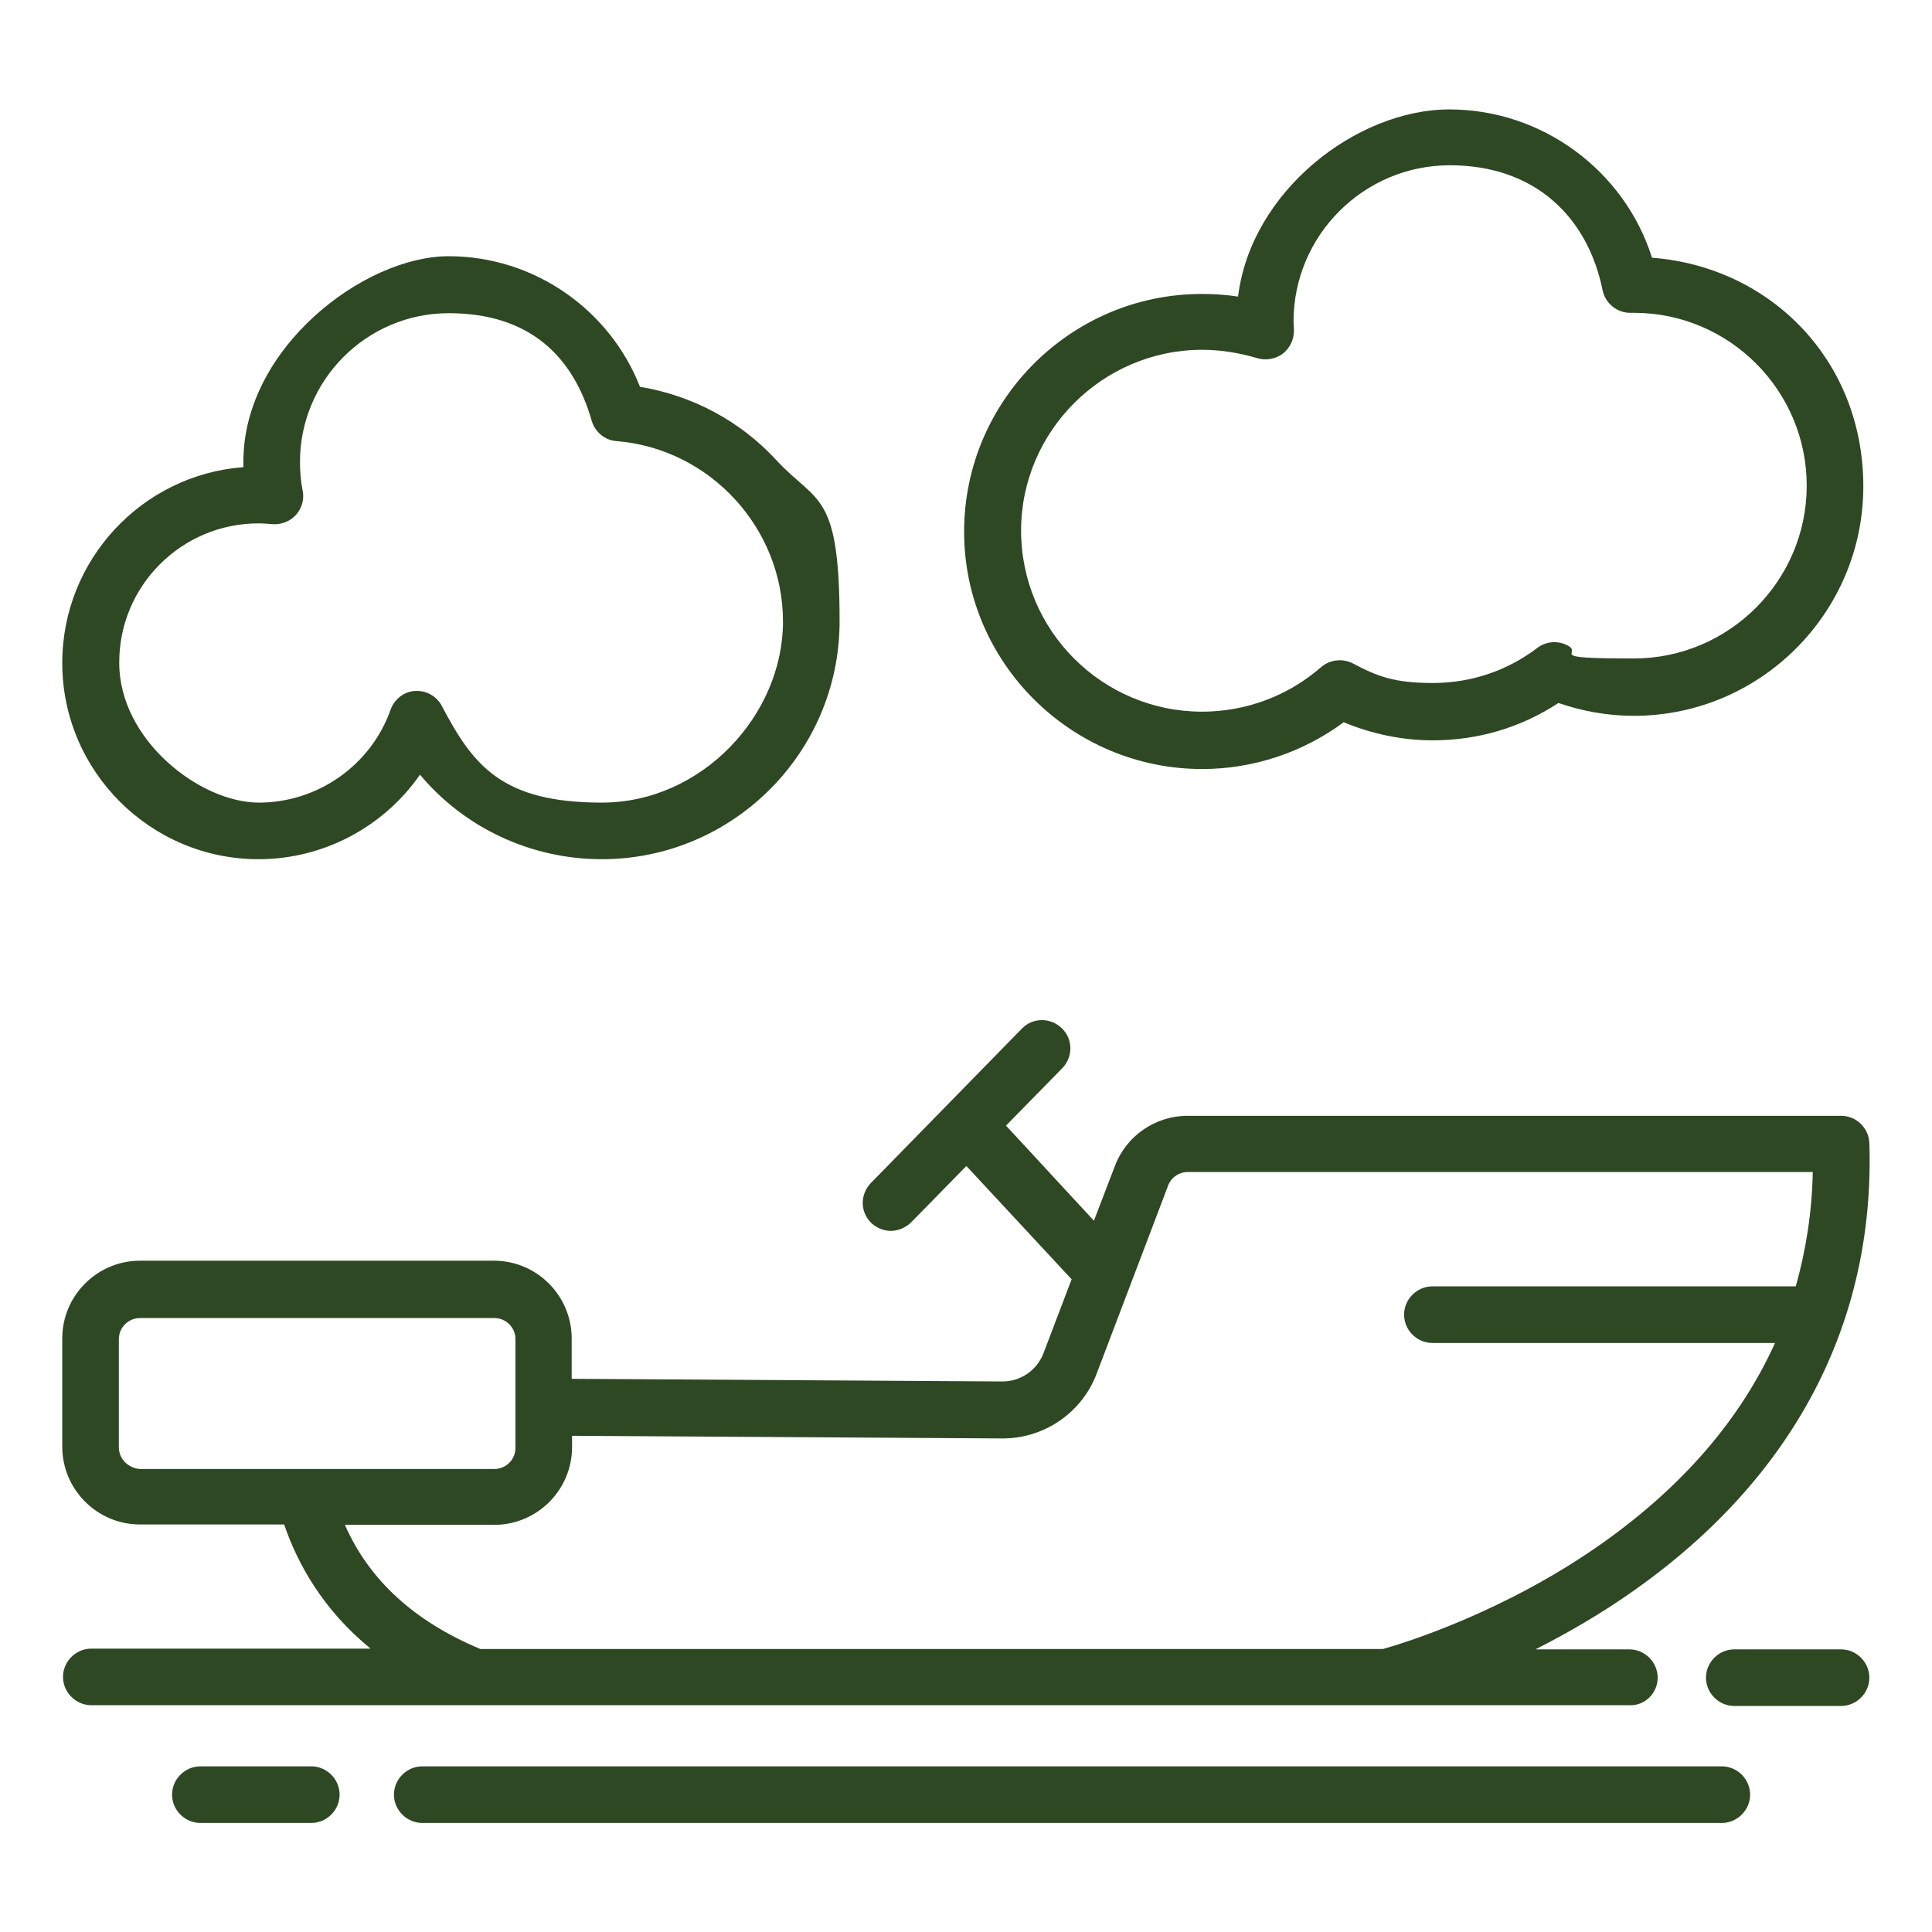
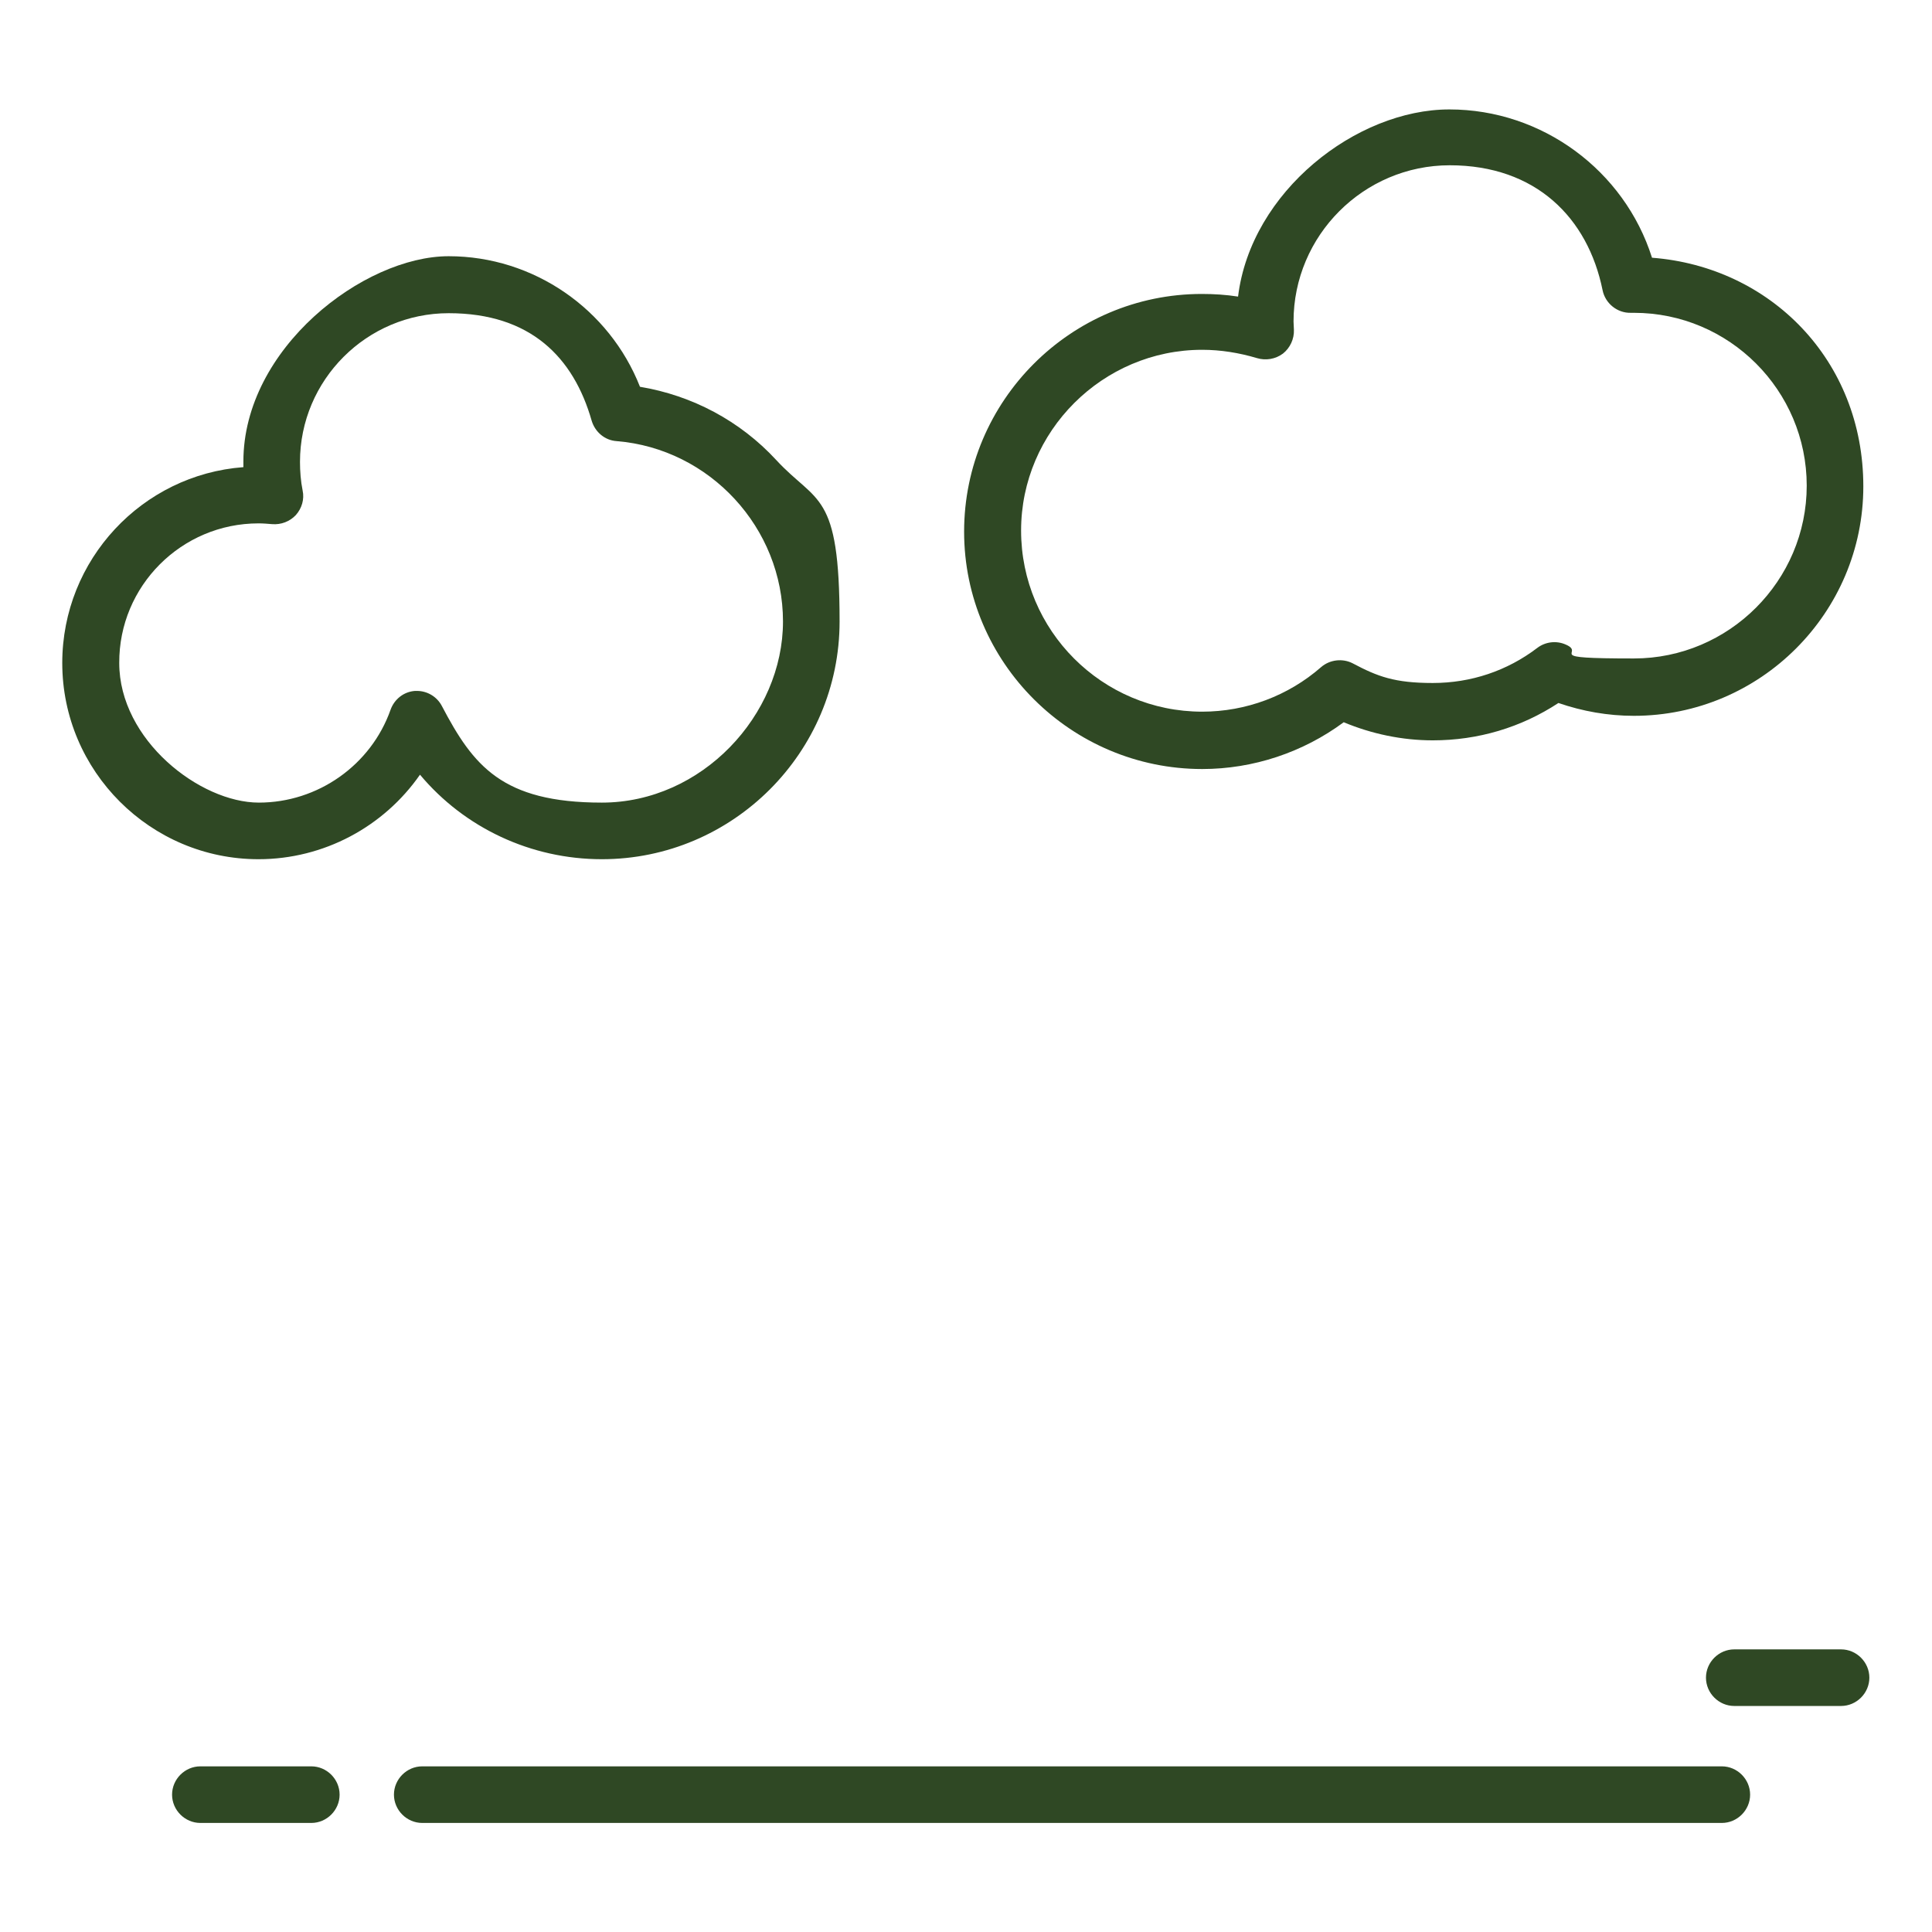
<svg xmlns="http://www.w3.org/2000/svg" id="Capa_1" version="1.1" viewBox="0 0 512 512">
  <defs>
    <style>
      .st0 {
        fill: #2f4824;
      }
    </style>
  </defs>
-   <path class="st0" d="M439.3,444.6c0-4.1-3.4-7.5-7.5-7.5h-24.9c8.3-4.2,17.4-9.4,26.4-15.8,42.1-29.8,63.6-70.7,62.1-118.3-.1-4-3.4-7.3-7.5-7.3h-173.2c-8.5,0-16.2,5.3-19.2,13.2l-5.6,14.6-23.3-25.2,14.9-15.2c2.9-3,2.9-7.7-.1-10.6s-7.7-2.9-10.6.1l-40,40.9c-2.9,3-2.9,7.7.1,10.6,1.5,1.4,3.4,2.1,5.2,2.1s3.9-.8,5.4-2.3l14.6-14.9,27.4,29.5.5.5-7.5,19.7c-1.7,4.4-6,7.4-10.8,7.4h-.1l-114.1-.7v-10.7c0-11.3-9.2-20.6-20.6-20.6H37.1c-11.3,0-20.6,9.2-20.6,20.6v28.7c0,11.3,9.2,20.6,20.6,20.6h38.2c3.6,10.5,10.3,22.6,22.9,32.9H24.2c-4.1,0-7.5,3.4-7.5,7.5s3.4,7.5,7.5,7.5h407.6c4.1.2,7.5-3.2,7.5-7.3ZM31.5,383.6v-28.7c0-3.1,2.5-5.6,5.6-5.6h93.9c3.1,0,5.6,2.5,5.6,5.6v18.1h0v10.7c0,3.1-2.5,5.6-5.6,5.6H37.1c-3.1-.2-5.6-2.7-5.6-5.7ZM91.4,404.1h39.6c11.3,0,20.6-9.2,20.6-20.6v-3l114,.7h.2c10.9,0,20.9-6.8,24.8-17.1l19-50c.8-2.1,2.9-3.5,5.1-3.5h165.7c-.2,10.6-1.8,20.7-4.5,30.3h-96.3c-4.1,0-7.5,3.4-7.5,7.5s3.4,7.5,7.5,7.5h90.8c-9.1,20.1-24.2,37.7-45.4,52.8-26.3,18.7-53.5,26.9-58.5,28.3H127.3c-17.5-7.3-29.5-18.3-35.9-32.9Z" />
  <path class="st0" d="M487.9,437.1h-28.3c-4.1,0-7.5,3.4-7.5,7.5s3.4,7.5,7.5,7.5h28.3c4.1,0,7.5-3.4,7.5-7.5s-3.4-7.5-7.5-7.5Z" />
  <path class="st0" d="M456.3,468.1H111.9c-4.1,0-7.5,3.4-7.5,7.5s3.4,7.5,7.5,7.5h344.4c4.1,0,7.5-3.4,7.5-7.5s-3.4-7.5-7.5-7.5Z" />
  <path class="st0" d="M82.5,468.1h-29.4c-4.1,0-7.5,3.4-7.5,7.5s3.4,7.5,7.5,7.5h29.4c4.1,0,7.5-3.4,7.5-7.5s-3.4-7.5-7.5-7.5Z" />
  <path class="st0" d="M68.5,227.7c17.3,0,33.2-8.6,42.8-22.4,11.8,14.1,29.4,22.4,48.2,22.4,34.7,0,63-28.3,63-63s-6-31.1-16.8-42.8c-9.6-10.4-22.3-17.1-36.1-19.4-8.1-20.6-28.2-34.6-50.7-34.6s-54.4,24.4-54.4,54.4v1.5c-26.8,2-48,24.5-48,51.9,0,28.7,23.4,52,52,52ZM68.5,138.7c1.2,0,2.4.1,3.6.2,2.4.2,4.7-.7,6.3-2.4,1.6-1.8,2.3-4.2,1.8-6.5-.5-2.5-.7-5.1-.7-7.6,0-21.7,17.7-39.4,39.4-39.4s33.1,11.7,37.9,28.5c.9,3,3.5,5.2,6.6,5.4,24.7,2,44.1,23,44.1,47.8s-21.5,48-48,48-34.1-9.8-42.4-25.6c-1.3-2.5-3.9-4-6.6-4h-.5c-3,.2-5.5,2.2-6.5,5-5.2,14.7-19.3,24.6-34.9,24.6s-37-16.6-37-37c-.1-20.4,16.5-37,36.9-37Z" />
  <path class="st0" d="M318.6,203.8c13.5,0,26.7-4.4,37.5-12.4,7.4,3.1,15.5,4.8,23.6,4.8,12,0,23.4-3.4,33.3-9.9,6.4,2.2,13.1,3.4,20,3.4,33.5,0,60.8-27.3,60.8-60.8s-24.7-58.2-56-60.6c-7.3-23.1-29.1-39.3-53.7-39.3s-52.6,21.7-56,49.6c-3.2-.5-6.4-.7-9.6-.7-34.7,0-63,28.3-63,63s28.4,62.9,63.1,62.9ZM318.6,92.7c4.9,0,9.8.8,14.5,2.2,2.3.7,4.9.3,6.9-1.2,1.9-1.5,3-3.9,2.9-6.3,0-.7-.1-1.5-.1-2.2,0-22.8,18.6-41.4,41.4-41.4s36.6,13.9,40.5,33.1c.7,3.5,3.9,6.1,7.5,6h.8c25.3,0,45.8,20.6,45.8,45.8s-20.6,45.8-45.8,45.8-12.4-1.3-18.1-3.7c-2.5-1.1-5.4-.7-7.5.9-8,6.1-17.6,9.3-27.7,9.3s-14.6-1.7-21.2-5.2c-2.7-1.4-6.1-1-8.4,1-8.7,7.6-19.9,11.8-31.5,11.8-26.5,0-48-21.5-48-48,0-26.3,21.6-47.9,48-47.9Z" />
</svg>